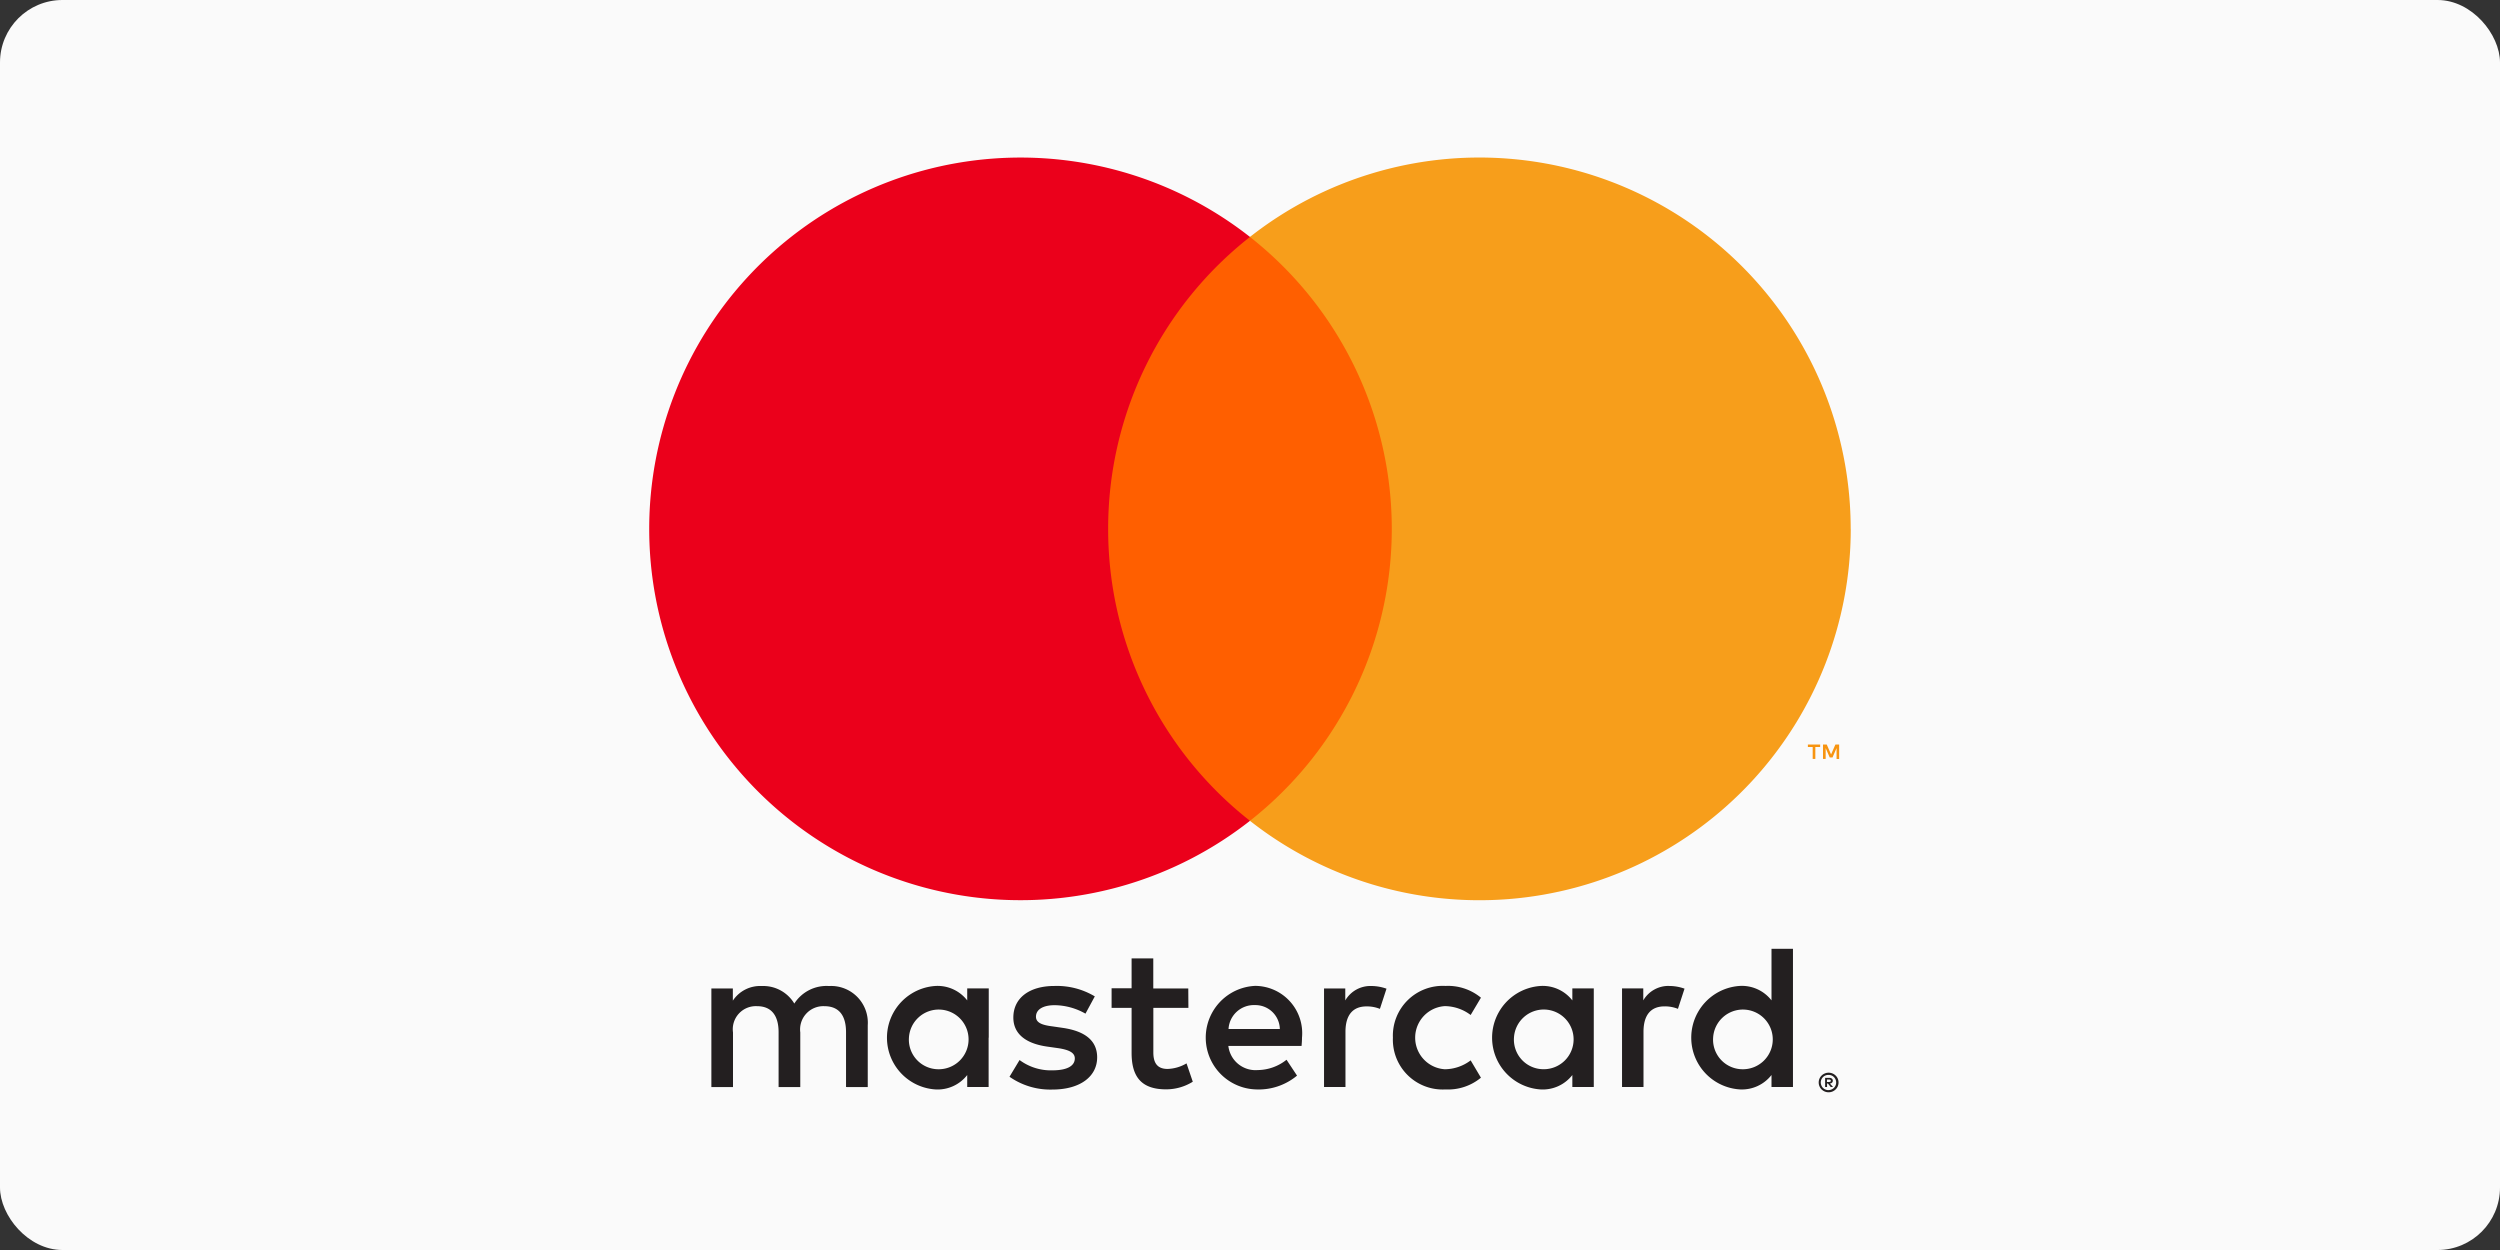
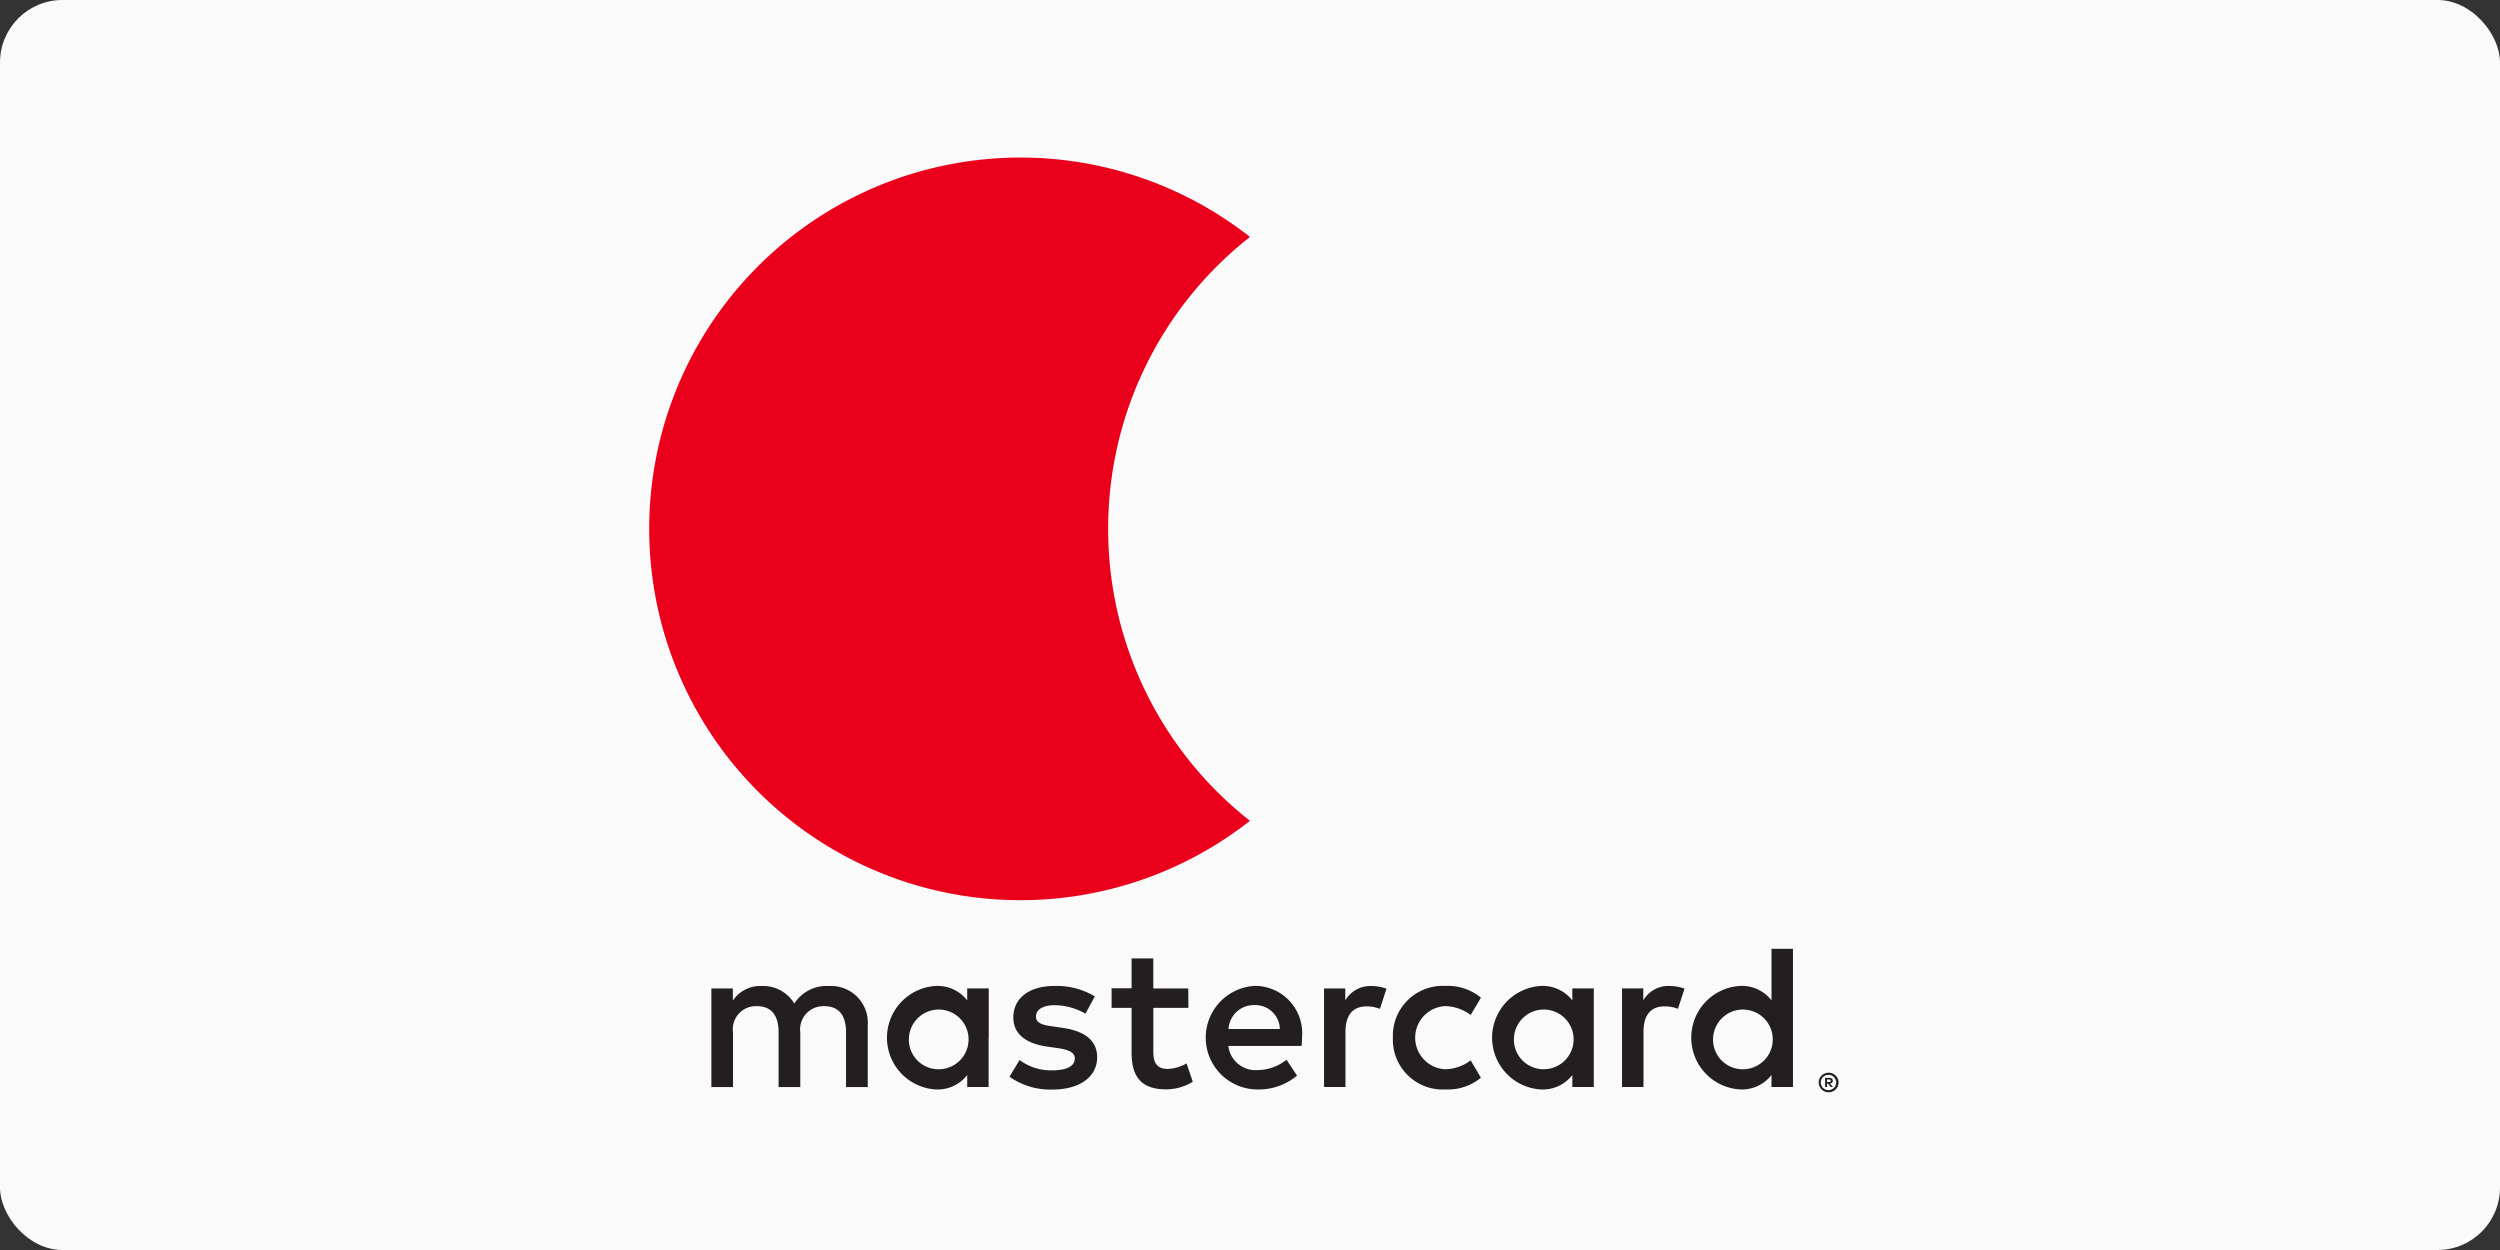
<svg xmlns="http://www.w3.org/2000/svg" width="80" height="40" viewBox="0 0 80 40">
  <rect x="0" y="0" width="80" height="40" fill="#333333" stroke="none" />
  <defs>
    <style>.a{fill:#fafafa;}.b{fill:#231f20;}.c{fill:#f79410;}.d{fill:#ff5f00;}.e{fill:#eb001b;}.f{fill:#f79e1b;}</style>
  </defs>
  <g transform="translate(-634 -1)">
    <rect class="a" width="80" height="40" rx="2" transform="translate(634 1)" />
    <g transform="translate(654.776 6.042)">
      <path class="b" d="M103.841,870.878v.077h.072a.075.075,0,0,0,.038-.01.034.034,0,0,0,.014-.029.033.033,0,0,0-.014-.029.069.069,0,0,0-.038-.01h-.072Zm.072-.055a.134.134,0,0,1,.086.025.083.083,0,0,1,.03.068.078.078,0,0,1-.024.06.117.117,0,0,1-.069.029l.1.11h-.074l-.088-.109h-.029v.109h-.062v-.291h.135Zm-.019.391a.228.228,0,0,0,.094-.019.246.246,0,0,0,.129-.129.244.244,0,0,0-.129-.319.243.243,0,0,0-.094-.018.256.256,0,0,0-.1.018.242.242,0,0,0-.13.321.228.228,0,0,0,.051.077.244.244,0,0,0,.079.052.237.237,0,0,0,.1.019m0-.558a.322.322,0,0,1,.226.092.31.31,0,0,1,.068.343.324.324,0,0,1-.068.1.344.344,0,0,1-.1.067.31.31,0,0,1-.125.025.317.317,0,0,1-.126-.025.333.333,0,0,1-.1-.067.327.327,0,0,1-.067-.1.31.31,0,0,1,0-.243.315.315,0,0,1,.17-.167.315.315,0,0,1,.126-.025m-29.433-1.12a.955.955,0,1,1,.957,1.01.947.947,0,0,1-.957-1.01m2.554,0v-1.578H76.33v.385a1.2,1.2,0,0,0-1-.463,1.659,1.659,0,0,0,0,3.313,1.2,1.2,0,0,0,1-.462v.383h.685v-1.578Zm23.18,0a.955.955,0,1,1,.957,1.01.947.947,0,0,1-.957-1.01m2.555,0v-2.845h-.687v1.651a1.2,1.2,0,0,0-1-.463,1.659,1.659,0,0,0,0,3.313,1.2,1.2,0,0,0,1-.462v.383h.687Zm-17.22-1.043a.783.783,0,0,1,.8.765H84.692a.812.812,0,0,1,.839-.765m.014-.615a1.658,1.658,0,0,0,.046,3.314,1.915,1.915,0,0,0,1.293-.442l-.336-.508a1.5,1.5,0,0,1-.918.33.876.876,0,0,1-.944-.773h2.343c.007-.085.014-.171.014-.264a1.514,1.514,0,0,0-1.5-1.657m8.283,1.657a.955.955,0,1,1,.957,1.01.947.947,0,0,1-.957-1.01m2.554,0v-1.577h-.686v.385a1.2,1.2,0,0,0-1-.463,1.659,1.659,0,0,0,0,3.313,1.2,1.2,0,0,0,1-.462v.383h.686v-1.578Zm-6.428,0a1.594,1.594,0,0,0,1.683,1.657,1.65,1.65,0,0,0,1.134-.376l-.329-.554a1.387,1.387,0,0,1-.827.284,1.012,1.012,0,0,1,0-2.02,1.392,1.392,0,0,1,.827.284l.329-.554a1.651,1.651,0,0,0-1.134-.376,1.594,1.594,0,0,0-1.683,1.657m8.844-1.657a.931.931,0,0,0-.832.462v-.383h-.68v3.155h.687v-1.768c0-.522.224-.812.673-.812a1.115,1.115,0,0,1,.429.079l.211-.646a1.461,1.461,0,0,0-.489-.086m-18.388.33a2.359,2.359,0,0,0-1.287-.33c-.8,0-1.314.383-1.314,1.01,0,.514.383.832,1.089.931l.324.046c.376.053.554.152.554.33,0,.244-.25.383-.719.383a1.68,1.68,0,0,1-1.049-.33l-.322.535a2.275,2.275,0,0,0,1.366.41c.911,0,1.439-.429,1.439-1.03,0-.555-.416-.844-1.1-.944l-.323-.047c-.3-.038-.535-.1-.535-.31,0-.231.224-.369.6-.369a2.032,2.032,0,0,1,.984.271l.3-.555Zm8.852-.329a.929.929,0,0,0-.831.462v-.384h-.68v3.155h.686v-1.768c0-.522.224-.812.673-.812a1.114,1.114,0,0,1,.429.079l.211-.646a1.461,1.461,0,0,0-.489-.086m-5.854.079H82.284V867H81.59v.957h-.64v.627h.64v1.439c0,.732.284,1.168,1.1,1.168a1.61,1.61,0,0,0,.858-.244l-.2-.587a1.272,1.272,0,0,1-.607.178c-.343,0-.455-.211-.455-.528v-1.426h1.122Zm-10.257,3.156v-1.98a1.175,1.175,0,0,0-1.241-1.254,1.221,1.221,0,0,0-1.109.561,1.158,1.158,0,0,0-1.043-.561,1.044,1.044,0,0,0-.924.468v-.39h-.687v3.155h.692v-1.749a.738.738,0,0,1,.773-.839c.456,0,.686.3.686.832v1.756h.694v-1.749a.744.744,0,0,1,.772-.839c.468,0,.692.3.692.832v1.755Z" transform="translate(-66.155 -841.374)" />
-       <path class="c" d="M1270.242,643.5v-.461h-.12l-.139.317-.138-.317h-.12v.461h.085v-.347l.13.3h.089l.13-.3v.348h.085Zm-.762,0v-.382h.154v-.078h-.393v.078h.154v.382h.085Z" transform="translate(-1232.165 -624.256)" />
-       <path class="d" d="M490.567,105.643h-10.4V86.959h10.4Z" transform="translate(-466.144 -84.419)" />
      <path class="e" d="M14.685,11.882a11.863,11.863,0,0,1,4.538-9.342,11.882,11.882,0,1,0,0,18.684,11.863,11.863,0,0,1-4.538-9.342" transform="translate(0 0)" />
-       <path class="f" d="M677.326,11.882A11.882,11.882,0,0,1,658.1,21.224a11.883,11.883,0,0,0,0-18.684,11.881,11.881,0,0,1,19.224,9.342" transform="translate(-638.878 0)" />
    </g>
  </g>
</svg>